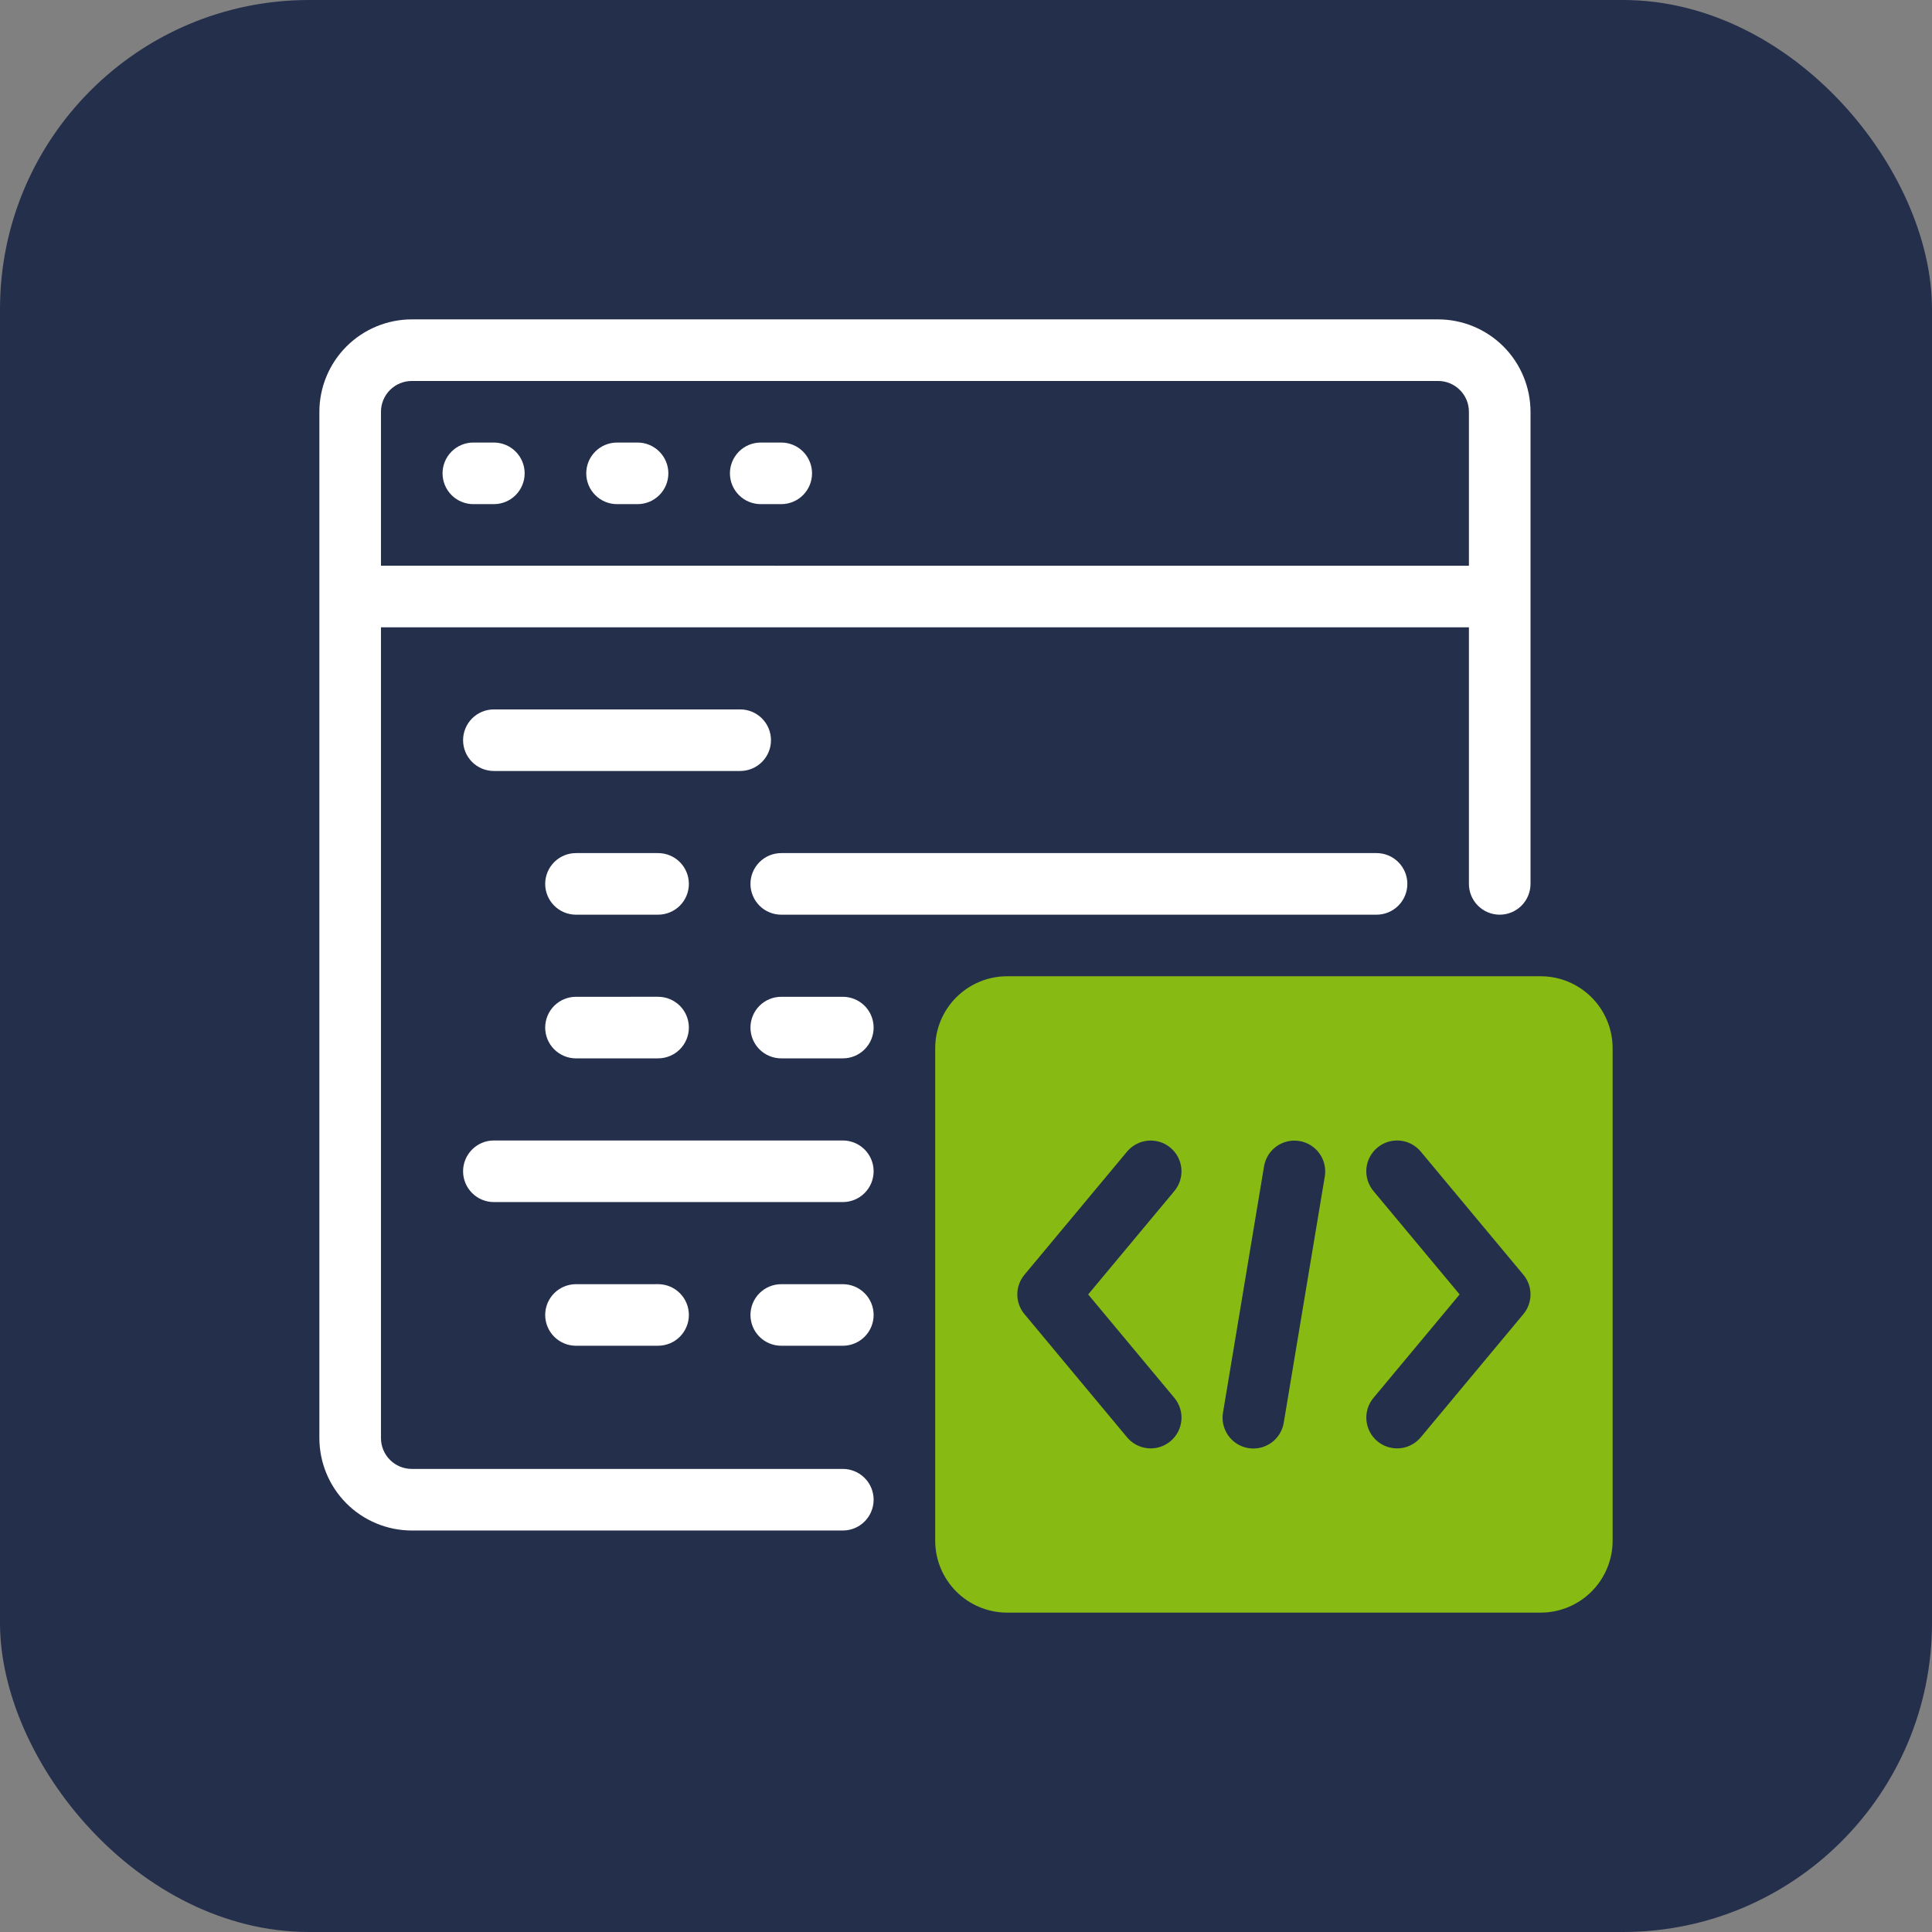
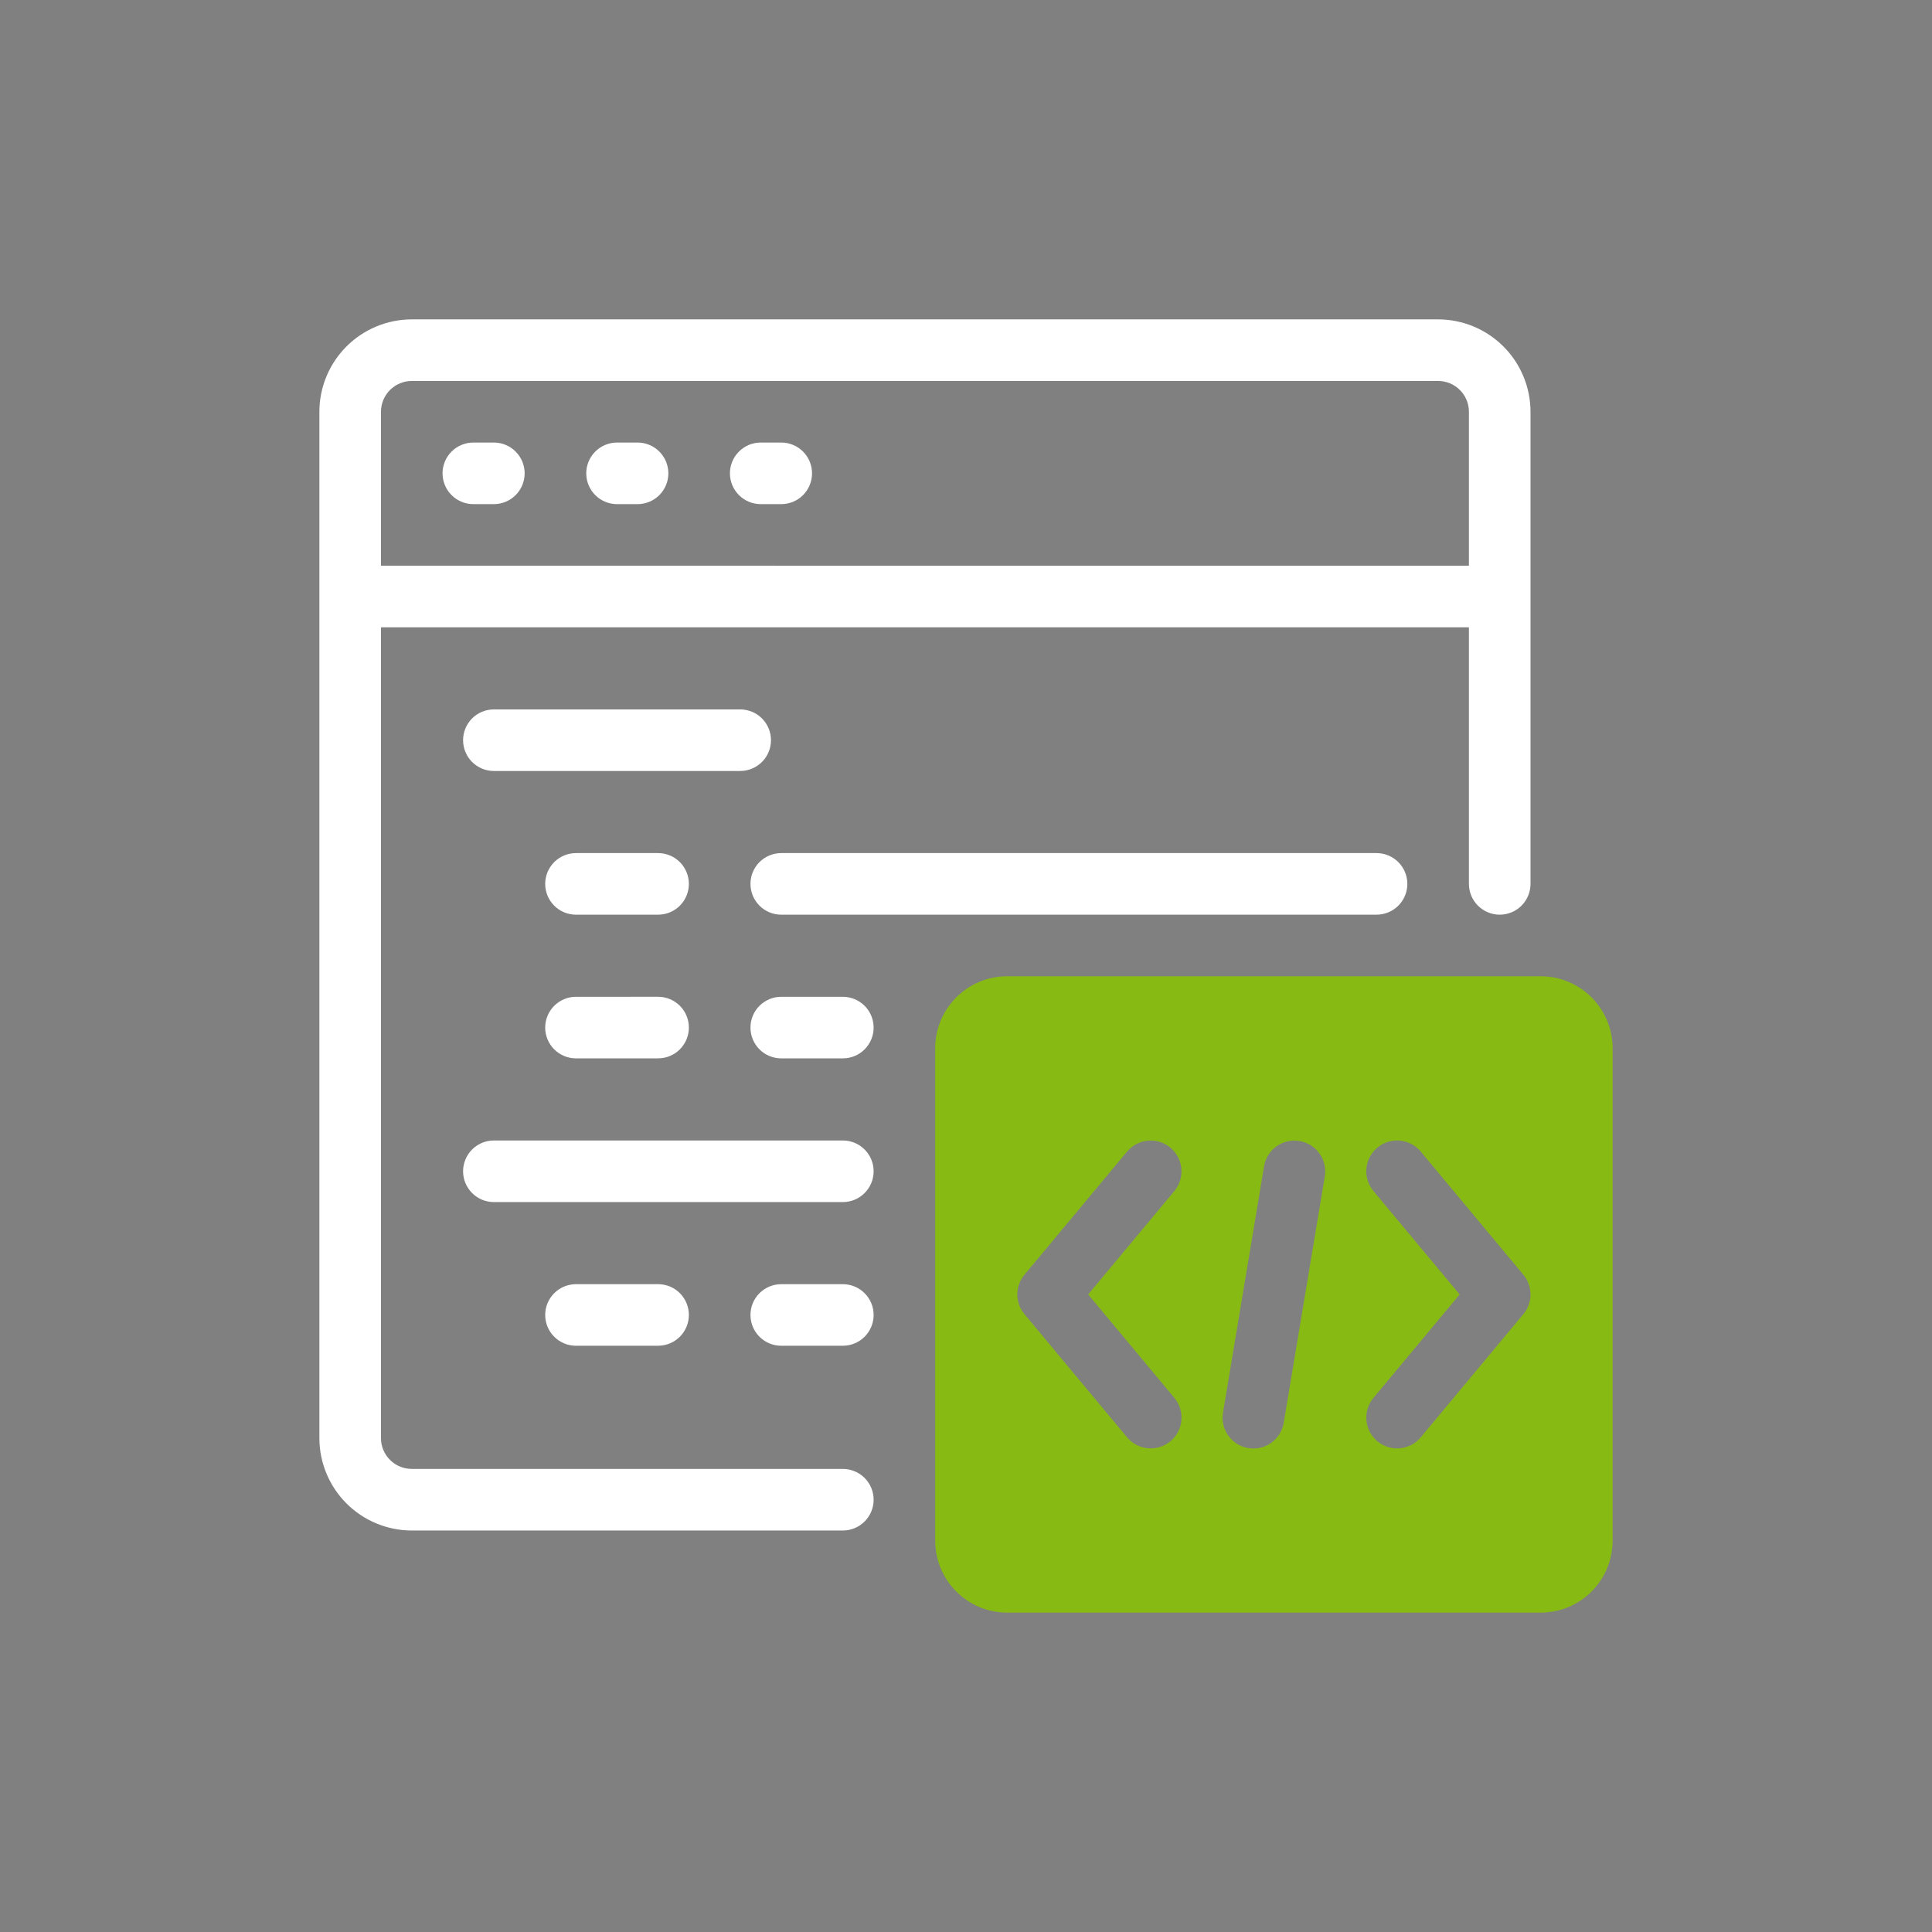
<svg xmlns="http://www.w3.org/2000/svg" width="100" height="100" viewBox="0 0 100 100" fill="none">
  <rect x="0" y="0" width="100" height="100" fill="#808080" stroke="none" />
-   <rect width="100" height="100" rx="16" fill="#242F4B" />
  <g clip-path="url(#clip0_150_5270)">
    <path d="M79.75 50.531H52.125C51.139 50.532 50.194 50.925 49.497 51.622C48.8 52.319 48.407 53.264 48.406 54.25V79.75C48.407 80.736 48.8 81.681 49.497 82.378C50.194 83.075 51.139 83.468 52.125 83.469H79.75C80.736 83.468 81.681 83.075 82.378 82.378C83.075 81.681 83.468 80.736 83.469 79.75V54.25C83.468 53.264 83.075 52.319 82.378 51.622C81.681 50.925 80.736 50.532 79.75 50.531ZM60.786 72.355C61.056 72.68 61.187 73.099 61.148 73.519C61.11 73.94 60.906 74.329 60.581 74.599C60.257 74.87 59.838 75 59.417 74.962C58.996 74.924 58.608 74.72 58.337 74.395L53.026 68.02C52.787 67.734 52.656 67.373 52.656 67C52.656 66.627 52.787 66.266 53.026 65.98L58.338 59.605C58.609 59.282 58.997 59.079 59.417 59.041C59.838 59.003 60.256 59.133 60.58 59.404C60.904 59.674 61.108 60.061 61.147 60.481C61.186 60.902 61.056 61.32 60.787 61.645L56.324 67L60.786 72.355ZM68.572 60.887L66.447 73.637C66.413 73.844 66.339 74.043 66.228 74.221C66.118 74.4 65.973 74.554 65.802 74.677C65.632 74.799 65.439 74.886 65.234 74.934C65.03 74.981 64.818 74.988 64.611 74.953C64.404 74.919 64.206 74.844 64.028 74.732C63.851 74.621 63.697 74.476 63.575 74.305C63.453 74.133 63.367 73.94 63.32 73.736C63.273 73.531 63.268 73.319 63.303 73.112L65.428 60.362C65.499 59.947 65.732 59.576 66.076 59.332C66.419 59.088 66.846 58.99 67.261 59.059C67.677 59.129 68.049 59.36 68.294 59.703C68.54 60.045 68.64 60.471 68.572 60.887ZM78.849 68.02L73.538 74.395C73.267 74.72 72.879 74.924 72.458 74.962C72.037 75 71.618 74.87 71.293 74.599C70.969 74.329 70.765 73.94 70.727 73.519C70.688 73.099 70.819 72.68 71.089 72.355L75.551 67L71.088 61.645C70.818 61.32 70.687 60.901 70.725 60.48C70.764 60.06 70.968 59.671 71.293 59.401C71.617 59.13 72.036 59 72.457 59.038C72.878 59.076 73.266 59.28 73.537 59.605L78.849 65.98C79.088 66.266 79.219 66.627 79.219 67C79.219 67.373 79.088 67.734 78.849 68.02Z" fill="#88BA14" />
    <path d="M74.438 16.531H21.312C20.045 16.533 18.829 17.037 17.933 17.933C17.037 18.829 16.533 20.045 16.531 21.312V74.438C16.533 75.705 17.037 76.921 17.933 77.817C18.829 78.713 20.045 79.217 21.312 79.219H43.625C44.048 79.219 44.453 79.051 44.752 78.752C45.051 78.453 45.219 78.048 45.219 77.625C45.219 77.202 45.051 76.797 44.752 76.498C44.453 76.199 44.048 76.031 43.625 76.031H21.312C20.89 76.031 20.485 75.863 20.186 75.564C19.887 75.265 19.719 74.86 19.719 74.438V32.469L76.031 32.47V45.75C76.031 46.173 76.199 46.578 76.498 46.877C76.797 47.176 77.202 47.344 77.625 47.344C78.048 47.344 78.453 47.176 78.752 46.877C79.051 46.578 79.219 46.173 79.219 45.75V21.312C79.217 20.045 78.713 18.829 77.817 17.933C76.921 17.037 75.705 16.533 74.438 16.531ZM19.719 29.281V21.312C19.719 20.89 19.887 20.485 20.186 20.186C20.485 19.887 20.89 19.719 21.312 19.719H74.438C74.86 19.719 75.265 19.887 75.564 20.186C75.863 20.485 76.031 20.89 76.031 21.312V29.282L19.719 29.281Z" fill="white" />
    <path d="M25.562 22.906H24.5C24.077 22.906 23.672 23.074 23.373 23.373C23.074 23.672 22.906 24.077 22.906 24.5C22.906 24.923 23.074 25.328 23.373 25.627C23.672 25.926 24.077 26.094 24.5 26.094H25.562C25.985 26.094 26.391 25.926 26.689 25.627C26.988 25.328 27.156 24.923 27.156 24.5C27.156 24.077 26.988 23.672 26.689 23.373C26.391 23.074 25.985 22.906 25.562 22.906Z" fill="white" />
    <path d="M33 22.906H31.938C31.515 22.906 31.109 23.074 30.811 23.373C30.512 23.672 30.344 24.077 30.344 24.5C30.344 24.923 30.512 25.328 30.811 25.627C31.109 25.926 31.515 26.094 31.938 26.094H33C33.423 26.094 33.828 25.926 34.127 25.627C34.426 25.328 34.594 24.923 34.594 24.5C34.594 24.077 34.426 23.672 34.127 23.373C33.828 23.074 33.423 22.906 33 22.906Z" fill="white" />
    <path d="M40.438 22.906H39.375C38.952 22.906 38.547 23.074 38.248 23.373C37.949 23.672 37.781 24.077 37.781 24.5C37.781 24.923 37.949 25.328 38.248 25.627C38.547 25.926 38.952 26.094 39.375 26.094H40.438C40.86 26.094 41.266 25.926 41.565 25.627C41.863 25.328 42.031 24.923 42.031 24.5C42.031 24.077 41.863 23.672 41.565 23.373C41.266 23.074 40.86 22.906 40.438 22.906Z" fill="white" />
    <path d="M39.906 38.312C39.906 37.89 39.738 37.484 39.439 37.186C39.141 36.887 38.735 36.719 38.312 36.719H25.562C25.14 36.719 24.734 36.887 24.436 37.185C24.137 37.484 23.969 37.89 23.969 38.312C23.969 38.735 24.137 39.141 24.436 39.44C24.734 39.738 25.14 39.906 25.562 39.906H38.312C38.735 39.906 39.141 39.738 39.439 39.439C39.738 39.141 39.906 38.735 39.906 38.312Z" fill="white" />
    <path d="M34.062 44.156H29.812C29.39 44.156 28.984 44.324 28.686 44.623C28.387 44.922 28.219 45.327 28.219 45.75C28.219 46.173 28.387 46.578 28.686 46.877C28.984 47.176 29.39 47.344 29.812 47.344H34.062C34.485 47.344 34.891 47.176 35.19 46.877C35.488 46.578 35.656 46.173 35.656 45.75C35.656 45.327 35.488 44.922 35.19 44.623C34.891 44.324 34.485 44.156 34.062 44.156Z" fill="white" />
    <path d="M71.25 44.156H40.438C40.015 44.156 39.609 44.324 39.31 44.623C39.012 44.922 38.844 45.327 38.844 45.75C38.844 46.173 39.012 46.578 39.31 46.877C39.609 47.176 40.015 47.344 40.438 47.344H71.25C71.673 47.344 72.078 47.176 72.377 46.877C72.676 46.578 72.844 46.173 72.844 45.75C72.844 45.327 72.676 44.922 72.377 44.623C72.078 44.324 71.673 44.156 71.25 44.156Z" fill="white" />
    <path d="M34.062 51.593L29.812 51.594C29.39 51.594 28.984 51.762 28.686 52.06C28.387 52.359 28.219 52.765 28.219 53.188C28.219 53.61 28.387 54.016 28.686 54.314C28.984 54.613 29.39 54.781 29.812 54.781L34.062 54.78C34.485 54.78 34.891 54.612 35.19 54.313C35.488 54.014 35.656 53.609 35.656 53.186C35.656 52.764 35.488 52.358 35.19 52.059C34.891 51.761 34.485 51.593 34.062 51.593Z" fill="white" />
    <path d="M43.625 51.594H40.438C40.015 51.594 39.609 51.762 39.31 52.06C39.012 52.359 38.844 52.765 38.844 53.188C38.844 53.61 39.012 54.016 39.31 54.315C39.609 54.613 40.015 54.781 40.438 54.781H43.625C44.048 54.781 44.453 54.613 44.752 54.315C45.051 54.016 45.219 53.61 45.219 53.188C45.219 52.765 45.051 52.359 44.752 52.06C44.453 51.762 44.048 51.594 43.625 51.594Z" fill="white" />
    <path d="M43.625 59.031H25.562C25.14 59.031 24.734 59.199 24.436 59.498C24.137 59.797 23.969 60.202 23.969 60.625C23.969 61.048 24.137 61.453 24.436 61.752C24.734 62.051 25.14 62.219 25.562 62.219H43.625C44.048 62.219 44.453 62.051 44.752 61.752C45.051 61.453 45.219 61.048 45.219 60.625C45.219 60.202 45.051 59.797 44.752 59.498C44.453 59.199 44.048 59.031 43.625 59.031Z" fill="white" />
    <path d="M29.812 66.469C29.39 66.469 28.984 66.637 28.686 66.936C28.387 67.234 28.219 67.64 28.219 68.062C28.219 68.485 28.387 68.891 28.686 69.189C28.984 69.488 29.39 69.656 29.812 69.656L34.062 69.655C34.485 69.655 34.891 69.487 35.19 69.188C35.488 68.889 35.656 68.484 35.656 68.061C35.656 67.639 35.488 67.233 35.19 66.934C34.891 66.636 34.485 66.468 34.062 66.468L29.812 66.469Z" fill="white" />
    <path d="M43.625 66.469H40.438C40.015 66.469 39.609 66.637 39.31 66.936C39.012 67.234 38.844 67.64 38.844 68.062C38.844 68.485 39.012 68.891 39.31 69.189C39.609 69.488 40.015 69.656 40.438 69.656H43.625C44.048 69.656 44.453 69.488 44.752 69.189C45.051 68.891 45.219 68.485 45.219 68.062C45.219 67.64 45.051 67.234 44.752 66.936C44.453 66.637 44.048 66.469 43.625 66.469Z" fill="white" />
  </g>
  <defs>
    <clipPath id="clip0_150_5270">
      <rect width="68" height="68" fill="white" transform="translate(16 16)" />
    </clipPath>
  </defs>
</svg>